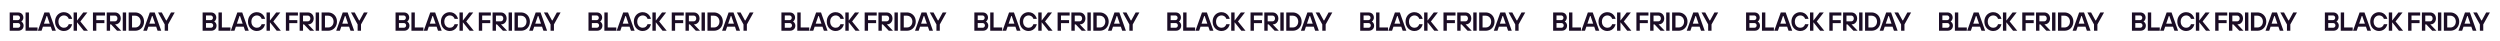
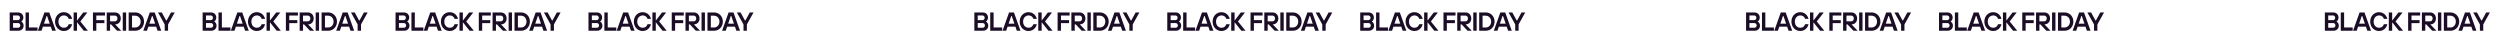
<svg xmlns="http://www.w3.org/2000/svg" width="5857" height="96" viewBox="0 0 5857 96" fill="none">
  <g filter="url(#filter0_d_6389_513)">
    <path d="M22.698 60V17.163H42.526C44.892 17.163 46.993 17.673 48.829 18.693C50.705 19.713 52.154 21.141 53.174 22.977C54.194 24.772 54.703 26.812 54.703 29.096C54.703 30.524 54.459 31.871 53.969 33.135C53.52 34.359 52.949 35.42 52.256 36.318C51.562 37.174 50.848 37.827 50.114 38.276V38.582C51.46 39.275 52.664 40.479 53.724 42.192C54.785 43.865 55.315 45.823 55.315 48.067C55.315 50.352 54.806 52.412 53.785 54.248C52.766 56.043 51.317 57.45 49.441 58.47C47.605 59.49 45.504 60 43.138 60H22.698ZM42.22 52.962C43.199 52.962 44.076 52.738 44.851 52.289C45.667 51.8 46.299 51.147 46.748 50.331C47.238 49.474 47.482 48.536 47.482 47.516C47.482 45.925 46.972 44.62 45.953 43.6C44.933 42.539 43.688 42.009 42.22 42.009H30.593V52.962H42.22ZM41.608 35.155C42.587 35.155 43.464 34.93 44.239 34.482C45.055 33.992 45.687 33.339 46.136 32.523C46.626 31.667 46.87 30.708 46.87 29.647C46.87 28.627 46.626 27.709 46.136 26.893C45.687 26.037 45.055 25.384 44.239 24.935C43.464 24.446 42.587 24.201 41.608 24.201H30.593V35.155H41.608ZM59.917 60V17.163H67.812V52.412H87.884V60H59.917ZM88.731 60L104.03 17.163H115.474L130.772 60H122.205L110.333 25.547H109.109L97.299 60H88.731ZM98.89 50.453V43.477H120.675V50.453H98.89ZM149.69 60.612C145.896 60.612 142.408 59.674 139.226 57.797C136.084 55.92 133.596 53.309 131.76 49.964C129.924 46.619 129.006 42.825 129.006 38.582C129.006 34.339 129.924 30.545 131.76 27.199C133.596 23.854 136.084 21.243 139.226 19.366C142.408 17.49 145.896 16.551 149.69 16.551C153.158 16.551 156.238 17.286 158.93 18.754C161.664 20.223 163.867 22.161 165.539 24.568C167.253 26.934 168.416 29.484 169.028 32.217H161.011C160.562 30.749 159.828 29.402 158.808 28.178C157.788 26.955 156.483 25.976 154.891 25.241C153.341 24.507 151.607 24.14 149.69 24.14C147.324 24.14 145.161 24.752 143.203 25.976C141.245 27.159 139.695 28.852 138.552 31.055C137.451 33.217 136.9 35.726 136.9 38.582C136.9 41.438 137.451 43.967 138.552 46.17C139.695 48.332 141.245 50.025 143.203 51.249C145.161 52.432 147.324 53.024 149.69 53.024C152.627 53.024 155.075 52.228 157.033 50.637C159.032 49.005 160.358 47.006 161.011 44.64H169.028C168.456 47.414 167.335 50.025 165.662 52.473C163.989 54.88 161.786 56.838 159.053 58.348C156.36 59.857 153.239 60.612 149.69 60.612ZM172.483 60V17.163H180.377V36.256L195.064 17.163H204.733L188.333 38.276L205.957 60H196.227L180.377 40.112V60H172.483ZM217.758 60V17.163H245.969V24.384H225.652V35.216H244.562V42.192H225.652V60H217.758ZM250.017 60V17.163H269.661C272.19 17.163 274.454 17.775 276.453 18.999C278.493 20.182 280.084 21.855 281.227 24.017C282.369 26.139 282.94 28.566 282.94 31.299C282.94 33.91 282.389 36.256 281.288 38.337C280.186 40.417 278.697 42.049 276.821 43.233C274.985 44.416 272.965 45.007 270.762 45.007H267.947V43.233L284.042 60H274.25L260.237 45.13H257.911V60H250.017ZM269.294 37.97C270.354 37.97 271.313 37.684 272.17 37.113C273.067 36.542 273.781 35.746 274.312 34.726C274.842 33.706 275.107 32.544 275.107 31.238C275.107 29.933 274.842 28.77 274.312 27.75C273.781 26.73 273.067 25.955 272.17 25.425C271.313 24.854 270.354 24.568 269.294 24.568H257.911V37.97H269.294ZM287.595 60V17.163H295.489V60H287.595ZM301.447 60V17.163H316.746C320.622 17.163 324.13 18.102 327.272 19.978C330.454 21.814 332.942 24.364 334.738 27.628C336.533 30.892 337.43 34.543 337.43 38.582C337.43 42.621 336.533 46.272 334.738 49.536C332.942 52.799 330.454 55.37 327.272 57.246C324.13 59.082 320.622 60 316.746 60H301.447ZM316.746 52.412C319.153 52.412 321.315 51.841 323.233 50.698C325.191 49.515 326.721 47.883 327.822 45.803C328.965 43.681 329.536 41.274 329.536 38.582C329.536 35.889 328.965 33.502 327.822 31.422C326.721 29.3 325.191 27.669 323.233 26.526C321.315 25.343 319.153 24.752 316.746 24.752H309.341V52.412H316.746ZM335.687 60L350.986 17.163H362.43L377.729 60H369.161L357.289 25.547H356.065L344.255 60H335.687ZM345.846 50.453V43.477H367.631V50.453H345.846ZM385.873 60V45.252L370.268 17.163H379.019L389.178 35.828H390.402L400.621 17.163H409.372L393.767 45.252V60H385.873Z" fill="#1B0D25" />
    <path d="M474.698 60V17.163H494.526C496.892 17.163 498.993 17.673 500.829 18.693C502.705 19.713 504.154 21.141 505.174 22.977C506.194 24.772 506.703 26.812 506.703 29.096C506.703 30.524 506.459 31.871 505.969 33.135C505.52 34.359 504.949 35.42 504.256 36.318C503.562 37.174 502.848 37.827 502.114 38.276V38.582C503.46 39.275 504.664 40.479 505.724 42.192C506.785 43.865 507.315 45.823 507.315 48.067C507.315 50.352 506.805 52.412 505.786 54.248C504.766 56.043 503.317 57.45 501.441 58.47C499.605 59.49 497.504 60 495.138 60H474.698ZM494.22 52.962C495.199 52.962 496.076 52.738 496.851 52.289C497.667 51.8 498.299 51.147 498.748 50.331C499.238 49.474 499.482 48.536 499.482 47.516C499.482 45.925 498.972 44.62 497.953 43.6C496.933 42.539 495.688 42.009 494.22 42.009H482.593V52.962H494.22ZM493.608 35.155C494.587 35.155 495.464 34.93 496.239 34.482C497.055 33.992 497.687 33.339 498.136 32.523C498.626 31.667 498.87 30.708 498.87 29.647C498.87 28.627 498.626 27.709 498.136 26.893C497.687 26.037 497.055 25.384 496.239 24.935C495.464 24.446 494.587 24.201 493.608 24.201H482.593V35.155H493.608ZM511.917 60V17.163H519.812V52.412H539.884V60H511.917ZM540.731 60L556.03 17.163H567.474L582.772 60H574.205L562.333 25.547H561.109L549.299 60H540.731ZM550.89 50.453V43.477H572.675V50.453H550.89ZM601.69 60.612C597.896 60.612 594.408 59.674 591.226 57.797C588.084 55.92 585.596 53.309 583.76 49.964C581.924 46.619 581.006 42.825 581.006 38.582C581.006 34.339 581.924 30.545 583.76 27.199C585.596 23.854 588.084 21.243 591.226 19.366C594.408 17.49 597.896 16.551 601.69 16.551C605.158 16.551 608.238 17.286 610.93 18.754C613.664 20.223 615.867 22.161 617.539 24.568C619.253 26.934 620.416 29.484 621.028 32.217H613.011C612.562 30.749 611.828 29.402 610.808 28.178C609.788 26.955 608.483 25.976 606.891 25.241C605.341 24.507 603.607 24.14 601.69 24.14C599.324 24.14 597.161 24.752 595.203 25.976C593.245 27.159 591.695 28.852 590.552 31.055C589.451 33.217 588.9 35.726 588.9 38.582C588.9 41.438 589.451 43.967 590.552 46.17C591.695 48.332 593.245 50.025 595.203 51.249C597.161 52.432 599.324 53.024 601.69 53.024C604.627 53.024 607.075 52.228 609.033 50.637C611.032 49.005 612.358 47.006 613.011 44.64H621.028C620.456 47.414 619.335 50.025 617.662 52.473C615.989 54.88 613.786 56.838 611.053 58.348C608.36 59.857 605.239 60.612 601.69 60.612ZM624.483 60V17.163H632.377V36.256L647.064 17.163H656.733L640.333 38.276L657.957 60H648.227L632.377 40.112V60H624.483ZM669.758 60V17.163H697.969V24.384H677.652V35.216H696.562V42.192H677.652V60H669.758ZM702.017 60V17.163H721.661C724.19 17.163 726.454 17.775 728.453 18.999C730.493 20.182 732.084 21.855 733.227 24.017C734.369 26.139 734.94 28.566 734.94 31.299C734.94 33.91 734.389 36.256 733.288 38.337C732.186 40.417 730.697 42.049 728.821 43.233C726.985 44.416 724.965 45.007 722.762 45.007H719.947V43.233L736.042 60H726.25L712.237 45.13H709.911V60H702.017ZM721.294 37.97C722.354 37.97 723.313 37.684 724.17 37.113C725.067 36.542 725.781 35.746 726.312 34.726C726.842 33.706 727.107 32.544 727.107 31.238C727.107 29.933 726.842 28.77 726.312 27.75C725.781 26.73 725.067 25.955 724.17 25.425C723.313 24.854 722.354 24.568 721.294 24.568H709.911V37.97H721.294ZM739.595 60V17.163H747.489V60H739.595ZM753.447 60V17.163H768.746C772.622 17.163 776.13 18.102 779.272 19.978C782.454 21.814 784.942 24.364 786.738 27.628C788.533 30.892 789.43 34.543 789.43 38.582C789.43 42.621 788.533 46.272 786.738 49.536C784.942 52.799 782.454 55.37 779.272 57.246C776.13 59.082 772.622 60 768.746 60H753.447ZM768.746 52.412C771.153 52.412 773.315 51.841 775.233 50.698C777.191 49.515 778.721 47.883 779.822 45.803C780.965 43.681 781.536 41.274 781.536 38.582C781.536 35.889 780.965 33.502 779.822 31.422C778.721 29.3 777.191 27.669 775.233 26.526C773.315 25.343 771.153 24.752 768.746 24.752H761.341V52.412H768.746ZM787.687 60L802.986 17.163H814.43L829.729 60H821.161L809.289 25.547H808.065L796.255 60H787.687ZM797.846 50.453V43.477H819.631V50.453H797.846ZM837.873 60V45.252L822.268 17.163H831.019L841.178 35.828H842.402L852.621 17.163H861.372L845.767 45.252V60H837.873Z" fill="#1B0D25" />
    <path d="M926.698 60V17.163H946.526C948.892 17.163 950.993 17.673 952.829 18.693C954.705 19.713 956.154 21.141 957.174 22.977C958.194 24.772 958.703 26.812 958.703 29.096C958.703 30.524 958.459 31.871 957.969 33.135C957.52 34.359 956.949 35.42 956.256 36.318C955.562 37.174 954.848 37.827 954.114 38.276V38.582C955.46 39.275 956.664 40.479 957.724 42.192C958.785 43.865 959.315 45.823 959.315 48.067C959.315 50.352 958.805 52.412 957.786 54.248C956.766 56.043 955.317 57.45 953.441 58.47C951.605 59.49 949.504 60 947.138 60H926.698ZM946.22 52.962C947.199 52.962 948.076 52.738 948.851 52.289C949.667 51.8 950.299 51.147 950.748 50.331C951.238 49.474 951.482 48.536 951.482 47.516C951.482 45.925 950.972 44.62 949.953 43.6C948.933 42.539 947.688 42.009 946.22 42.009H934.593V52.962H946.22ZM945.608 35.155C946.587 35.155 947.464 34.93 948.239 34.482C949.055 33.992 949.687 33.339 950.136 32.523C950.626 31.667 950.87 30.708 950.87 29.647C950.87 28.627 950.626 27.709 950.136 26.893C949.687 26.037 949.055 25.384 948.239 24.935C947.464 24.446 946.587 24.201 945.608 24.201H934.593V35.155H945.608ZM963.917 60V17.163H971.812V52.412H991.884V60H963.917ZM992.731 60L1008.03 17.163H1019.47L1034.77 60H1026.21L1014.33 25.547H1013.11L1001.3 60H992.731ZM1002.89 50.453V43.477H1024.68V50.453H1002.89ZM1053.69 60.612C1049.9 60.612 1046.41 59.674 1043.23 57.797C1040.08 55.92 1037.6 53.309 1035.76 49.964C1033.92 46.619 1033.01 42.825 1033.01 38.582C1033.01 34.339 1033.92 30.545 1035.76 27.199C1037.6 23.854 1040.08 21.243 1043.23 19.366C1046.41 17.49 1049.9 16.551 1053.69 16.551C1057.16 16.551 1060.24 17.286 1062.93 18.754C1065.66 20.223 1067.87 22.161 1069.54 24.568C1071.25 26.934 1072.42 29.484 1073.03 32.217H1065.01C1064.56 30.749 1063.83 29.402 1062.81 28.178C1061.79 26.955 1060.48 25.976 1058.89 25.241C1057.34 24.507 1055.61 24.14 1053.69 24.14C1051.32 24.14 1049.16 24.752 1047.2 25.976C1045.24 27.159 1043.69 28.852 1042.55 31.055C1041.45 33.217 1040.9 35.726 1040.9 38.582C1040.9 41.438 1041.45 43.967 1042.55 46.17C1043.69 48.332 1045.24 50.025 1047.2 51.249C1049.16 52.432 1051.32 53.024 1053.69 53.024C1056.63 53.024 1059.08 52.228 1061.03 50.637C1063.03 49.005 1064.36 47.006 1065.01 44.64H1073.03C1072.46 47.414 1071.33 50.025 1069.66 52.473C1067.99 54.88 1065.79 56.838 1063.05 58.348C1060.36 59.857 1057.24 60.612 1053.69 60.612ZM1076.48 60V17.163H1084.38V36.256L1099.06 17.163H1108.73L1092.33 38.276L1109.96 60H1100.23L1084.38 40.112V60H1076.48ZM1121.76 60V17.163H1149.97V24.384H1129.65V35.216H1148.56V42.192H1129.65V60H1121.76ZM1154.02 60V17.163H1173.66C1176.19 17.163 1178.45 17.775 1180.45 18.999C1182.49 20.182 1184.08 21.855 1185.23 24.017C1186.37 26.139 1186.94 28.566 1186.94 31.299C1186.94 33.91 1186.39 36.256 1185.29 38.337C1184.19 40.417 1182.7 42.049 1180.82 43.233C1178.98 44.416 1176.97 45.007 1174.76 45.007H1171.95V43.233L1188.04 60H1178.25L1164.24 45.13H1161.91V60H1154.02ZM1173.29 37.97C1174.35 37.97 1175.31 37.684 1176.17 37.113C1177.07 36.542 1177.78 35.746 1178.31 34.726C1178.84 33.706 1179.11 32.544 1179.11 31.238C1179.11 29.933 1178.84 28.77 1178.31 27.75C1177.78 26.73 1177.07 25.955 1176.17 25.425C1175.31 24.854 1174.35 24.568 1173.29 24.568H1161.91V37.97H1173.29ZM1191.59 60V17.163H1199.49V60H1191.59ZM1205.45 60V17.163H1220.75C1224.62 17.163 1228.13 18.102 1231.27 19.978C1234.45 21.814 1236.94 24.364 1238.74 27.628C1240.53 30.892 1241.43 34.543 1241.43 38.582C1241.43 42.621 1240.53 46.272 1238.74 49.536C1236.94 52.799 1234.45 55.37 1231.27 57.246C1228.13 59.082 1224.62 60 1220.75 60H1205.45ZM1220.75 52.412C1223.15 52.412 1225.32 51.841 1227.23 50.698C1229.19 49.515 1230.72 47.883 1231.82 45.803C1232.96 43.681 1233.54 41.274 1233.54 38.582C1233.54 35.889 1232.96 33.502 1231.82 31.422C1230.72 29.3 1229.19 27.669 1227.23 26.526C1225.32 25.343 1223.15 24.752 1220.75 24.752H1213.34V52.412H1220.75ZM1239.69 60L1254.99 17.163H1266.43L1281.73 60H1273.16L1261.29 25.547H1260.07L1248.25 60H1239.69ZM1249.85 50.453V43.477H1271.63V50.453H1249.85ZM1289.87 60V45.252L1274.27 17.163H1283.02L1293.18 35.828H1294.4L1304.62 17.163H1313.37L1297.77 45.252V60H1289.87Z" fill="#1B0D25" />
    <path d="M1378.7 60V17.163H1398.53C1400.89 17.163 1402.99 17.673 1404.83 18.693C1406.71 19.713 1408.15 21.141 1409.17 22.977C1410.19 24.772 1410.7 26.812 1410.7 29.096C1410.7 30.524 1410.46 31.871 1409.97 33.135C1409.52 34.359 1408.95 35.42 1408.26 36.318C1407.56 37.174 1406.85 37.827 1406.11 38.276V38.582C1407.46 39.275 1408.66 40.479 1409.72 42.192C1410.79 43.865 1411.32 45.823 1411.32 48.067C1411.32 50.352 1410.81 52.412 1409.79 54.248C1408.77 56.043 1407.32 57.45 1405.44 58.47C1403.6 59.49 1401.5 60 1399.14 60H1378.7ZM1398.22 52.962C1399.2 52.962 1400.08 52.738 1400.85 52.289C1401.67 51.8 1402.3 51.147 1402.75 50.331C1403.24 49.474 1403.48 48.536 1403.48 47.516C1403.48 45.925 1402.97 44.62 1401.95 43.6C1400.93 42.539 1399.69 42.009 1398.22 42.009H1386.59V52.962H1398.22ZM1397.61 35.155C1398.59 35.155 1399.46 34.93 1400.24 34.482C1401.06 33.992 1401.69 33.339 1402.14 32.523C1402.63 31.667 1402.87 30.708 1402.87 29.647C1402.87 28.627 1402.63 27.709 1402.14 26.893C1401.69 26.037 1401.06 25.384 1400.24 24.935C1399.46 24.446 1398.59 24.201 1397.61 24.201H1386.59V35.155H1397.61ZM1415.92 60V17.163H1423.81V52.412H1443.88V60H1415.92ZM1444.73 60L1460.03 17.163H1471.47L1486.77 60H1478.21L1466.33 25.547H1465.11L1453.3 60H1444.73ZM1454.89 50.453V43.477H1476.68V50.453H1454.89ZM1505.69 60.612C1501.9 60.612 1498.41 59.674 1495.23 57.797C1492.08 55.92 1489.6 53.309 1487.76 49.964C1485.92 46.619 1485.01 42.825 1485.01 38.582C1485.01 34.339 1485.92 30.545 1487.76 27.199C1489.6 23.854 1492.08 21.243 1495.23 19.366C1498.41 17.49 1501.9 16.551 1505.69 16.551C1509.16 16.551 1512.24 17.286 1514.93 18.754C1517.66 20.223 1519.87 22.161 1521.54 24.568C1523.25 26.934 1524.42 29.484 1525.03 32.217H1517.01C1516.56 30.749 1515.83 29.402 1514.81 28.178C1513.79 26.955 1512.48 25.976 1510.89 25.241C1509.34 24.507 1507.61 24.14 1505.69 24.14C1503.32 24.14 1501.16 24.752 1499.2 25.976C1497.24 27.159 1495.69 28.852 1494.55 31.055C1493.45 33.217 1492.9 35.726 1492.9 38.582C1492.9 41.438 1493.45 43.967 1494.55 46.17C1495.69 48.332 1497.24 50.025 1499.2 51.249C1501.16 52.432 1503.32 53.024 1505.69 53.024C1508.63 53.024 1511.08 52.228 1513.03 50.637C1515.03 49.005 1516.36 47.006 1517.01 44.64H1525.03C1524.46 47.414 1523.33 50.025 1521.66 52.473C1519.99 54.88 1517.79 56.838 1515.05 58.348C1512.36 59.857 1509.24 60.612 1505.69 60.612ZM1528.48 60V17.163H1536.38V36.256L1551.06 17.163H1560.73L1544.33 38.276L1561.96 60H1552.23L1536.38 40.112V60H1528.48ZM1573.76 60V17.163H1601.97V24.384H1581.65V35.216H1600.56V42.192H1581.65V60H1573.76ZM1606.02 60V17.163H1625.66C1628.19 17.163 1630.45 17.775 1632.45 18.999C1634.49 20.182 1636.08 21.855 1637.23 24.017C1638.37 26.139 1638.94 28.566 1638.94 31.299C1638.94 33.91 1638.39 36.256 1637.29 38.337C1636.19 40.417 1634.7 42.049 1632.82 43.233C1630.98 44.416 1628.97 45.007 1626.76 45.007H1623.95V43.233L1640.04 60H1630.25L1616.24 45.13H1613.91V60H1606.02ZM1625.29 37.97C1626.35 37.97 1627.31 37.684 1628.17 37.113C1629.07 36.542 1629.78 35.746 1630.31 34.726C1630.84 33.706 1631.11 32.544 1631.11 31.238C1631.11 29.933 1630.84 28.77 1630.31 27.75C1629.78 26.73 1629.07 25.955 1628.17 25.425C1627.31 24.854 1626.35 24.568 1625.29 24.568H1613.91V37.97H1625.29ZM1643.59 60V17.163H1651.49V60H1643.59ZM1657.45 60V17.163H1672.75C1676.62 17.163 1680.13 18.102 1683.27 19.978C1686.45 21.814 1688.94 24.364 1690.74 27.628C1692.53 30.892 1693.43 34.543 1693.43 38.582C1693.43 42.621 1692.53 46.272 1690.74 49.536C1688.94 52.799 1686.45 55.37 1683.27 57.246C1680.13 59.082 1676.62 60 1672.75 60H1657.45ZM1672.75 52.412C1675.15 52.412 1677.32 51.841 1679.23 50.698C1681.19 49.515 1682.72 47.883 1683.82 45.803C1684.96 43.681 1685.54 41.274 1685.54 38.582C1685.54 35.889 1684.96 33.502 1683.82 31.422C1682.72 29.3 1681.19 27.669 1679.23 26.526C1677.32 25.343 1675.15 24.752 1672.75 24.752H1665.34V52.412H1672.75ZM1691.69 60L1706.99 17.163H1718.43L1733.73 60H1725.16L1713.29 25.547H1712.07L1700.25 60H1691.69ZM1701.85 50.453V43.477H1723.63V50.453H1701.85ZM1741.87 60V45.252L1726.27 17.163H1735.02L1745.18 35.828H1746.4L1756.62 17.163H1765.37L1749.77 45.252V60H1741.87Z" fill="#1B0D25" />
-     <path d="M1830.7 60V17.163H1850.53C1852.89 17.163 1854.99 17.673 1856.83 18.693C1858.71 19.713 1860.15 21.141 1861.17 22.977C1862.19 24.772 1862.7 26.812 1862.7 29.096C1862.7 30.524 1862.46 31.871 1861.97 33.135C1861.52 34.359 1860.95 35.42 1860.26 36.318C1859.56 37.174 1858.85 37.827 1858.11 38.276V38.582C1859.46 39.275 1860.66 40.479 1861.72 42.192C1862.79 43.865 1863.32 45.823 1863.32 48.067C1863.32 50.352 1862.81 52.412 1861.79 54.248C1860.77 56.043 1859.32 57.45 1857.44 58.47C1855.6 59.49 1853.5 60 1851.14 60H1830.7ZM1850.22 52.962C1851.2 52.962 1852.08 52.738 1852.85 52.289C1853.67 51.8 1854.3 51.147 1854.75 50.331C1855.24 49.474 1855.48 48.536 1855.48 47.516C1855.48 45.925 1854.97 44.62 1853.95 43.6C1852.93 42.539 1851.69 42.009 1850.22 42.009H1838.59V52.962H1850.22ZM1849.61 35.155C1850.59 35.155 1851.46 34.93 1852.24 34.482C1853.06 33.992 1853.69 33.339 1854.14 32.523C1854.63 31.667 1854.87 30.708 1854.87 29.647C1854.87 28.627 1854.63 27.709 1854.14 26.893C1853.69 26.037 1853.06 25.384 1852.24 24.935C1851.46 24.446 1850.59 24.201 1849.61 24.201H1838.59V35.155H1849.61ZM1867.92 60V17.163H1875.81V52.412H1895.88V60H1867.92ZM1896.73 60L1912.03 17.163H1923.47L1938.77 60H1930.21L1918.33 25.547H1917.11L1905.3 60H1896.73ZM1906.89 50.453V43.477H1928.68V50.453H1906.89ZM1957.69 60.612C1953.9 60.612 1950.41 59.674 1947.23 57.797C1944.08 55.92 1941.6 53.309 1939.76 49.964C1937.92 46.619 1937.01 42.825 1937.01 38.582C1937.01 34.339 1937.92 30.545 1939.76 27.199C1941.6 23.854 1944.08 21.243 1947.23 19.366C1950.41 17.49 1953.9 16.551 1957.69 16.551C1961.16 16.551 1964.24 17.286 1966.93 18.754C1969.66 20.223 1971.87 22.161 1973.54 24.568C1975.25 26.934 1976.42 29.484 1977.03 32.217H1969.01C1968.56 30.749 1967.83 29.402 1966.81 28.178C1965.79 26.955 1964.48 25.976 1962.89 25.241C1961.34 24.507 1959.61 24.14 1957.69 24.14C1955.32 24.14 1953.16 24.752 1951.2 25.976C1949.24 27.159 1947.69 28.852 1946.55 31.055C1945.45 33.217 1944.9 35.726 1944.9 38.582C1944.9 41.438 1945.45 43.967 1946.55 46.17C1947.69 48.332 1949.24 50.025 1951.2 51.249C1953.16 52.432 1955.32 53.024 1957.69 53.024C1960.63 53.024 1963.08 52.228 1965.03 50.637C1967.03 49.005 1968.36 47.006 1969.01 44.64H1977.03C1976.46 47.414 1975.33 50.025 1973.66 52.473C1971.99 54.88 1969.79 56.838 1967.05 58.348C1964.36 59.857 1961.24 60.612 1957.69 60.612ZM1980.48 60V17.163H1988.38V36.256L2003.06 17.163H2012.73L1996.33 38.276L2013.96 60H2004.23L1988.38 40.112V60H1980.48ZM2025.76 60V17.163H2053.97V24.384H2033.65V35.216H2052.56V42.192H2033.65V60H2025.76ZM2058.02 60V17.163H2077.66C2080.19 17.163 2082.45 17.775 2084.45 18.999C2086.49 20.182 2088.08 21.855 2089.23 24.017C2090.37 26.139 2090.94 28.566 2090.94 31.299C2090.94 33.91 2090.39 36.256 2089.29 38.337C2088.19 40.417 2086.7 42.049 2084.82 43.233C2082.98 44.416 2080.97 45.007 2078.76 45.007H2075.95V43.233L2092.04 60H2082.25L2068.24 45.13H2065.91V60H2058.02ZM2077.29 37.97C2078.35 37.97 2079.31 37.684 2080.17 37.113C2081.07 36.542 2081.78 35.746 2082.31 34.726C2082.84 33.706 2083.11 32.544 2083.11 31.238C2083.11 29.933 2082.84 28.77 2082.31 27.75C2081.78 26.73 2081.07 25.955 2080.17 25.425C2079.31 24.854 2078.35 24.568 2077.29 24.568H2065.91V37.97H2077.29ZM2095.59 60V17.163H2103.49V60H2095.59ZM2109.45 60V17.163H2124.75C2128.62 17.163 2132.13 18.102 2135.27 19.978C2138.45 21.814 2140.94 24.364 2142.74 27.628C2144.53 30.892 2145.43 34.543 2145.43 38.582C2145.43 42.621 2144.53 46.272 2142.74 49.536C2140.94 52.799 2138.45 55.37 2135.27 57.246C2132.13 59.082 2128.62 60 2124.75 60H2109.45ZM2124.75 52.412C2127.15 52.412 2129.32 51.841 2131.23 50.698C2133.19 49.515 2134.72 47.883 2135.82 45.803C2136.96 43.681 2137.54 41.274 2137.54 38.582C2137.54 35.889 2136.96 33.502 2135.82 31.422C2134.72 29.3 2133.19 27.669 2131.23 26.526C2129.32 25.343 2127.15 24.752 2124.75 24.752H2117.34V52.412H2124.75ZM2143.69 60L2158.99 17.163H2170.43L2185.73 60H2177.16L2165.29 25.547H2164.07L2152.25 60H2143.69ZM2153.85 50.453V43.477H2175.63V50.453H2153.85ZM2193.87 60V45.252L2178.27 17.163H2187.02L2197.18 35.828H2198.4L2208.62 17.163H2217.37L2201.77 45.252V60H2193.87Z" fill="#1B0D25" />
    <path d="M2282.7 60V17.163H2302.53C2304.89 17.163 2306.99 17.673 2308.83 18.693C2310.71 19.713 2312.15 21.141 2313.17 22.977C2314.19 24.772 2314.7 26.812 2314.7 29.096C2314.7 30.524 2314.46 31.871 2313.97 33.135C2313.52 34.359 2312.95 35.42 2312.26 36.318C2311.56 37.174 2310.85 37.827 2310.11 38.276V38.582C2311.46 39.275 2312.66 40.479 2313.72 42.192C2314.79 43.865 2315.32 45.823 2315.32 48.067C2315.32 50.352 2314.81 52.412 2313.79 54.248C2312.77 56.043 2311.32 57.45 2309.44 58.47C2307.6 59.49 2305.5 60 2303.14 60H2282.7ZM2302.22 52.962C2303.2 52.962 2304.08 52.738 2304.85 52.289C2305.67 51.8 2306.3 51.147 2306.75 50.331C2307.24 49.474 2307.48 48.536 2307.48 47.516C2307.48 45.925 2306.97 44.62 2305.95 43.6C2304.93 42.539 2303.69 42.009 2302.22 42.009H2290.59V52.962H2302.22ZM2301.61 35.155C2302.59 35.155 2303.46 34.93 2304.24 34.482C2305.06 33.992 2305.69 33.339 2306.14 32.523C2306.63 31.667 2306.87 30.708 2306.87 29.647C2306.87 28.627 2306.63 27.709 2306.14 26.893C2305.69 26.037 2305.06 25.384 2304.24 24.935C2303.46 24.446 2302.59 24.201 2301.61 24.201H2290.59V35.155H2301.61ZM2319.92 60V17.163H2327.81V52.412H2347.88V60H2319.92ZM2348.73 60L2364.03 17.163H2375.47L2390.77 60H2382.21L2370.33 25.547H2369.11L2357.3 60H2348.73ZM2358.89 50.453V43.477H2380.68V50.453H2358.89ZM2409.69 60.612C2405.9 60.612 2402.41 59.674 2399.23 57.797C2396.08 55.92 2393.6 53.309 2391.76 49.964C2389.92 46.619 2389.01 42.825 2389.01 38.582C2389.01 34.339 2389.92 30.545 2391.76 27.199C2393.6 23.854 2396.08 21.243 2399.23 19.366C2402.41 17.49 2405.9 16.551 2409.69 16.551C2413.16 16.551 2416.24 17.286 2418.93 18.754C2421.66 20.223 2423.87 22.161 2425.54 24.568C2427.25 26.934 2428.42 29.484 2429.03 32.217H2421.01C2420.56 30.749 2419.83 29.402 2418.81 28.178C2417.79 26.955 2416.48 25.976 2414.89 25.241C2413.34 24.507 2411.61 24.14 2409.69 24.14C2407.32 24.14 2405.16 24.752 2403.2 25.976C2401.24 27.159 2399.69 28.852 2398.55 31.055C2397.45 33.217 2396.9 35.726 2396.9 38.582C2396.9 41.438 2397.45 43.967 2398.55 46.17C2399.69 48.332 2401.24 50.025 2403.2 51.249C2405.16 52.432 2407.32 53.024 2409.69 53.024C2412.63 53.024 2415.08 52.228 2417.03 50.637C2419.03 49.005 2420.36 47.006 2421.01 44.64H2429.03C2428.46 47.414 2427.33 50.025 2425.66 52.473C2423.99 54.88 2421.79 56.838 2419.05 58.348C2416.36 59.857 2413.24 60.612 2409.69 60.612ZM2432.48 60V17.163H2440.38V36.256L2455.06 17.163H2464.73L2448.33 38.276L2465.96 60H2456.23L2440.38 40.112V60H2432.48ZM2477.76 60V17.163H2505.97V24.384H2485.65V35.216H2504.56V42.192H2485.65V60H2477.76ZM2510.02 60V17.163H2529.66C2532.19 17.163 2534.45 17.775 2536.45 18.999C2538.49 20.182 2540.08 21.855 2541.23 24.017C2542.37 26.139 2542.94 28.566 2542.94 31.299C2542.94 33.91 2542.39 36.256 2541.29 38.337C2540.19 40.417 2538.7 42.049 2536.82 43.233C2534.98 44.416 2532.97 45.007 2530.76 45.007H2527.95V43.233L2544.04 60H2534.25L2520.24 45.13H2517.91V60H2510.02ZM2529.29 37.97C2530.35 37.97 2531.31 37.684 2532.17 37.113C2533.07 36.542 2533.78 35.746 2534.31 34.726C2534.84 33.706 2535.11 32.544 2535.11 31.238C2535.11 29.933 2534.84 28.77 2534.31 27.75C2533.78 26.73 2533.07 25.955 2532.17 25.425C2531.31 24.854 2530.35 24.568 2529.29 24.568H2517.91V37.97H2529.29ZM2547.59 60V17.163H2555.49V60H2547.59ZM2561.45 60V17.163H2576.75C2580.62 17.163 2584.13 18.102 2587.27 19.978C2590.45 21.814 2592.94 24.364 2594.74 27.628C2596.53 30.892 2597.43 34.543 2597.43 38.582C2597.43 42.621 2596.53 46.272 2594.74 49.536C2592.94 52.799 2590.45 55.37 2587.27 57.246C2584.13 59.082 2580.62 60 2576.75 60H2561.45ZM2576.75 52.412C2579.15 52.412 2581.32 51.841 2583.23 50.698C2585.19 49.515 2586.72 47.883 2587.82 45.803C2588.96 43.681 2589.54 41.274 2589.54 38.582C2589.54 35.889 2588.96 33.502 2587.82 31.422C2586.72 29.3 2585.19 27.669 2583.23 26.526C2581.32 25.343 2579.15 24.752 2576.75 24.752H2569.34V52.412H2576.75ZM2595.69 60L2610.99 17.163H2622.43L2637.73 60H2629.16L2617.29 25.547H2616.07L2604.25 60H2595.69ZM2605.85 50.453V43.477H2627.63V50.453H2605.85ZM2645.87 60V45.252L2630.27 17.163H2639.02L2649.18 35.828H2650.4L2660.62 17.163H2669.37L2653.77 45.252V60H2645.87Z" fill="#1B0D25" />
    <path d="M2734.7 60V17.163H2754.53C2756.89 17.163 2758.99 17.673 2760.83 18.693C2762.71 19.713 2764.15 21.141 2765.17 22.977C2766.19 24.772 2766.7 26.812 2766.7 29.096C2766.7 30.524 2766.46 31.871 2765.97 33.135C2765.52 34.359 2764.95 35.42 2764.26 36.318C2763.56 37.174 2762.85 37.827 2762.11 38.276V38.582C2763.46 39.275 2764.66 40.479 2765.72 42.192C2766.79 43.865 2767.32 45.823 2767.32 48.067C2767.32 50.352 2766.81 52.412 2765.79 54.248C2764.77 56.043 2763.32 57.45 2761.44 58.47C2759.6 59.49 2757.5 60 2755.14 60H2734.7ZM2754.22 52.962C2755.2 52.962 2756.08 52.738 2756.85 52.289C2757.67 51.8 2758.3 51.147 2758.75 50.331C2759.24 49.474 2759.48 48.536 2759.48 47.516C2759.48 45.925 2758.97 44.62 2757.95 43.6C2756.93 42.539 2755.69 42.009 2754.22 42.009H2742.59V52.962H2754.22ZM2753.61 35.155C2754.59 35.155 2755.46 34.93 2756.24 34.482C2757.06 33.992 2757.69 33.339 2758.14 32.523C2758.63 31.667 2758.87 30.708 2758.87 29.647C2758.87 28.627 2758.63 27.709 2758.14 26.893C2757.69 26.037 2757.06 25.384 2756.24 24.935C2755.46 24.446 2754.59 24.201 2753.61 24.201H2742.59V35.155H2753.61ZM2771.92 60V17.163H2779.81V52.412H2799.88V60H2771.92ZM2800.73 60L2816.03 17.163H2827.47L2842.77 60H2834.21L2822.33 25.547H2821.11L2809.3 60H2800.73ZM2810.89 50.453V43.477H2832.68V50.453H2810.89ZM2861.69 60.612C2857.9 60.612 2854.41 59.674 2851.23 57.797C2848.08 55.92 2845.6 53.309 2843.76 49.964C2841.92 46.619 2841.01 42.825 2841.01 38.582C2841.01 34.339 2841.92 30.545 2843.76 27.199C2845.6 23.854 2848.08 21.243 2851.23 19.366C2854.41 17.49 2857.9 16.551 2861.69 16.551C2865.16 16.551 2868.24 17.286 2870.93 18.754C2873.66 20.223 2875.87 22.161 2877.54 24.568C2879.25 26.934 2880.42 29.484 2881.03 32.217H2873.01C2872.56 30.749 2871.83 29.402 2870.81 28.178C2869.79 26.955 2868.48 25.976 2866.89 25.241C2865.34 24.507 2863.61 24.14 2861.69 24.14C2859.32 24.14 2857.16 24.752 2855.2 25.976C2853.24 27.159 2851.69 28.852 2850.55 31.055C2849.45 33.217 2848.9 35.726 2848.9 38.582C2848.9 41.438 2849.45 43.967 2850.55 46.17C2851.69 48.332 2853.24 50.025 2855.2 51.249C2857.16 52.432 2859.32 53.024 2861.69 53.024C2864.63 53.024 2867.08 52.228 2869.03 50.637C2871.03 49.005 2872.36 47.006 2873.01 44.64H2881.03C2880.46 47.414 2879.33 50.025 2877.66 52.473C2875.99 54.88 2873.79 56.838 2871.05 58.348C2868.36 59.857 2865.24 60.612 2861.69 60.612ZM2884.48 60V17.163H2892.38V36.256L2907.06 17.163H2916.73L2900.33 38.276L2917.96 60H2908.23L2892.38 40.112V60H2884.48ZM2929.76 60V17.163H2957.97V24.384H2937.65V35.216H2956.56V42.192H2937.65V60H2929.76ZM2962.02 60V17.163H2981.66C2984.19 17.163 2986.45 17.775 2988.45 18.999C2990.49 20.182 2992.08 21.855 2993.23 24.017C2994.37 26.139 2994.94 28.566 2994.94 31.299C2994.94 33.91 2994.39 36.256 2993.29 38.337C2992.19 40.417 2990.7 42.049 2988.82 43.233C2986.98 44.416 2984.97 45.007 2982.76 45.007H2979.95V43.233L2996.04 60H2986.25L2972.24 45.13H2969.91V60H2962.02ZM2981.29 37.97C2982.35 37.97 2983.31 37.684 2984.17 37.113C2985.07 36.542 2985.78 35.746 2986.31 34.726C2986.84 33.706 2987.11 32.544 2987.11 31.238C2987.11 29.933 2986.84 28.77 2986.31 27.75C2985.78 26.73 2985.07 25.955 2984.17 25.425C2983.31 24.854 2982.35 24.568 2981.29 24.568H2969.91V37.97H2981.29ZM2999.59 60V17.163H3007.49V60H2999.59ZM3013.45 60V17.163H3028.75C3032.62 17.163 3036.13 18.102 3039.27 19.978C3042.45 21.814 3044.94 24.364 3046.74 27.628C3048.53 30.892 3049.43 34.543 3049.43 38.582C3049.43 42.621 3048.53 46.272 3046.74 49.536C3044.94 52.799 3042.45 55.37 3039.27 57.246C3036.13 59.082 3032.62 60 3028.75 60H3013.45ZM3028.75 52.412C3031.15 52.412 3033.32 51.841 3035.23 50.698C3037.19 49.515 3038.72 47.883 3039.82 45.803C3040.96 43.681 3041.54 41.274 3041.54 38.582C3041.54 35.889 3040.96 33.502 3039.82 31.422C3038.72 29.3 3037.19 27.669 3035.23 26.526C3033.32 25.343 3031.15 24.752 3028.75 24.752H3021.34V52.412H3028.75ZM3047.69 60L3062.99 17.163H3074.43L3089.73 60H3081.16L3069.29 25.547H3068.07L3056.25 60H3047.69ZM3057.85 50.453V43.477H3079.63V50.453H3057.85ZM3097.87 60V45.252L3082.27 17.163H3091.02L3101.18 35.828H3102.4L3112.62 17.163H3121.37L3105.77 45.252V60H3097.87Z" fill="#1B0D25" />
    <path d="M3186.7 60V17.163H3206.53C3208.89 17.163 3210.99 17.673 3212.83 18.693C3214.71 19.713 3216.15 21.141 3217.17 22.977C3218.19 24.772 3218.7 26.812 3218.7 29.096C3218.7 30.524 3218.46 31.871 3217.97 33.135C3217.52 34.359 3216.95 35.42 3216.26 36.318C3215.56 37.174 3214.85 37.827 3214.11 38.276V38.582C3215.46 39.275 3216.66 40.479 3217.72 42.192C3218.79 43.865 3219.32 45.823 3219.32 48.067C3219.32 50.352 3218.81 52.412 3217.79 54.248C3216.77 56.043 3215.32 57.45 3213.44 58.47C3211.6 59.49 3209.5 60 3207.14 60H3186.7ZM3206.22 52.962C3207.2 52.962 3208.08 52.738 3208.85 52.289C3209.67 51.8 3210.3 51.147 3210.75 50.331C3211.24 49.474 3211.48 48.536 3211.48 47.516C3211.48 45.925 3210.97 44.62 3209.95 43.6C3208.93 42.539 3207.69 42.009 3206.22 42.009H3194.59V52.962H3206.22ZM3205.61 35.155C3206.59 35.155 3207.46 34.93 3208.24 34.482C3209.06 33.992 3209.69 33.339 3210.14 32.523C3210.63 31.667 3210.87 30.708 3210.87 29.647C3210.87 28.627 3210.63 27.709 3210.14 26.893C3209.69 26.037 3209.06 25.384 3208.24 24.935C3207.46 24.446 3206.59 24.201 3205.61 24.201H3194.59V35.155H3205.61ZM3223.92 60V17.163H3231.81V52.412H3251.88V60H3223.92ZM3252.73 60L3268.03 17.163H3279.47L3294.77 60H3286.21L3274.33 25.547H3273.11L3261.3 60H3252.73ZM3262.89 50.453V43.477H3284.68V50.453H3262.89ZM3313.69 60.612C3309.9 60.612 3306.41 59.674 3303.23 57.797C3300.08 55.92 3297.6 53.309 3295.76 49.964C3293.92 46.619 3293.01 42.825 3293.01 38.582C3293.01 34.339 3293.92 30.545 3295.76 27.199C3297.6 23.854 3300.08 21.243 3303.23 19.366C3306.41 17.49 3309.9 16.551 3313.69 16.551C3317.16 16.551 3320.24 17.286 3322.93 18.754C3325.66 20.223 3327.87 22.161 3329.54 24.568C3331.25 26.934 3332.42 29.484 3333.03 32.217H3325.01C3324.56 30.749 3323.83 29.402 3322.81 28.178C3321.79 26.955 3320.48 25.976 3318.89 25.241C3317.34 24.507 3315.61 24.14 3313.69 24.14C3311.32 24.14 3309.16 24.752 3307.2 25.976C3305.24 27.159 3303.69 28.852 3302.55 31.055C3301.45 33.217 3300.9 35.726 3300.9 38.582C3300.9 41.438 3301.45 43.967 3302.55 46.17C3303.69 48.332 3305.24 50.025 3307.2 51.249C3309.16 52.432 3311.32 53.024 3313.69 53.024C3316.63 53.024 3319.08 52.228 3321.03 50.637C3323.03 49.005 3324.36 47.006 3325.01 44.64H3333.03C3332.46 47.414 3331.33 50.025 3329.66 52.473C3327.99 54.88 3325.79 56.838 3323.05 58.348C3320.36 59.857 3317.24 60.612 3313.69 60.612ZM3336.48 60V17.163H3344.38V36.256L3359.06 17.163H3368.73L3352.33 38.276L3369.96 60H3360.23L3344.38 40.112V60H3336.48ZM3381.76 60V17.163H3409.97V24.384H3389.65V35.216H3408.56V42.192H3389.65V60H3381.76ZM3414.02 60V17.163H3433.66C3436.19 17.163 3438.45 17.775 3440.45 18.999C3442.49 20.182 3444.08 21.855 3445.23 24.017C3446.37 26.139 3446.94 28.566 3446.94 31.299C3446.94 33.91 3446.39 36.256 3445.29 38.337C3444.19 40.417 3442.7 42.049 3440.82 43.233C3438.98 44.416 3436.97 45.007 3434.76 45.007H3431.95V43.233L3448.04 60H3438.25L3424.24 45.13H3421.91V60H3414.02ZM3433.29 37.97C3434.35 37.97 3435.31 37.684 3436.17 37.113C3437.07 36.542 3437.78 35.746 3438.31 34.726C3438.84 33.706 3439.11 32.544 3439.11 31.238C3439.11 29.933 3438.84 28.77 3438.31 27.75C3437.78 26.73 3437.07 25.955 3436.17 25.425C3435.31 24.854 3434.35 24.568 3433.29 24.568H3421.91V37.97H3433.29ZM3451.59 60V17.163H3459.49V60H3451.59ZM3465.45 60V17.163H3480.75C3484.62 17.163 3488.13 18.102 3491.27 19.978C3494.45 21.814 3496.94 24.364 3498.74 27.628C3500.53 30.892 3501.43 34.543 3501.43 38.582C3501.43 42.621 3500.53 46.272 3498.74 49.536C3496.94 52.799 3494.45 55.37 3491.27 57.246C3488.13 59.082 3484.62 60 3480.75 60H3465.45ZM3480.75 52.412C3483.15 52.412 3485.32 51.841 3487.23 50.698C3489.19 49.515 3490.72 47.883 3491.82 45.803C3492.96 43.681 3493.54 41.274 3493.54 38.582C3493.54 35.889 3492.96 33.502 3491.82 31.422C3490.72 29.3 3489.19 27.669 3487.23 26.526C3485.32 25.343 3483.15 24.752 3480.75 24.752H3473.34V52.412H3480.75ZM3499.69 60L3514.99 17.163H3526.43L3541.73 60H3533.16L3521.29 25.547H3520.07L3508.25 60H3499.69ZM3509.85 50.453V43.477H3531.63V50.453H3509.85ZM3549.87 60V45.252L3534.27 17.163H3543.02L3553.18 35.828H3554.4L3564.62 17.163H3573.37L3557.77 45.252V60H3549.87Z" fill="#1B0D25" />
-     <path d="M3638.7 60V17.163H3658.53C3660.89 17.163 3662.99 17.673 3664.83 18.693C3666.71 19.713 3668.15 21.141 3669.17 22.977C3670.19 24.772 3670.7 26.812 3670.7 29.096C3670.7 30.524 3670.46 31.871 3669.97 33.135C3669.52 34.359 3668.95 35.42 3668.26 36.318C3667.56 37.174 3666.85 37.827 3666.11 38.276V38.582C3667.46 39.275 3668.66 40.479 3669.72 42.192C3670.79 43.865 3671.32 45.823 3671.32 48.067C3671.32 50.352 3670.81 52.412 3669.79 54.248C3668.77 56.043 3667.32 57.45 3665.44 58.47C3663.6 59.49 3661.5 60 3659.14 60H3638.7ZM3658.22 52.962C3659.2 52.962 3660.08 52.738 3660.85 52.289C3661.67 51.8 3662.3 51.147 3662.75 50.331C3663.24 49.474 3663.48 48.536 3663.48 47.516C3663.48 45.925 3662.97 44.62 3661.95 43.6C3660.93 42.539 3659.69 42.009 3658.22 42.009H3646.59V52.962H3658.22ZM3657.61 35.155C3658.59 35.155 3659.46 34.93 3660.24 34.482C3661.06 33.992 3661.69 33.339 3662.14 32.523C3662.63 31.667 3662.87 30.708 3662.87 29.647C3662.87 28.627 3662.63 27.709 3662.14 26.893C3661.69 26.037 3661.06 25.384 3660.24 24.935C3659.46 24.446 3658.59 24.201 3657.61 24.201H3646.59V35.155H3657.61ZM3675.92 60V17.163H3683.81V52.412H3703.88V60H3675.92ZM3704.73 60L3720.03 17.163H3731.47L3746.77 60H3738.21L3726.33 25.547H3725.11L3713.3 60H3704.73ZM3714.89 50.453V43.477H3736.68V50.453H3714.89ZM3765.69 60.612C3761.9 60.612 3758.41 59.674 3755.23 57.797C3752.08 55.92 3749.6 53.309 3747.76 49.964C3745.92 46.619 3745.01 42.825 3745.01 38.582C3745.01 34.339 3745.92 30.545 3747.76 27.199C3749.6 23.854 3752.08 21.243 3755.23 19.366C3758.41 17.49 3761.9 16.551 3765.69 16.551C3769.16 16.551 3772.24 17.286 3774.93 18.754C3777.66 20.223 3779.87 22.161 3781.54 24.568C3783.25 26.934 3784.42 29.484 3785.03 32.217H3777.01C3776.56 30.749 3775.83 29.402 3774.81 28.178C3773.79 26.955 3772.48 25.976 3770.89 25.241C3769.34 24.507 3767.61 24.14 3765.69 24.14C3763.32 24.14 3761.16 24.752 3759.2 25.976C3757.24 27.159 3755.69 28.852 3754.55 31.055C3753.45 33.217 3752.9 35.726 3752.9 38.582C3752.9 41.438 3753.45 43.967 3754.55 46.17C3755.69 48.332 3757.24 50.025 3759.2 51.249C3761.16 52.432 3763.32 53.024 3765.69 53.024C3768.63 53.024 3771.08 52.228 3773.03 50.637C3775.03 49.005 3776.36 47.006 3777.01 44.64H3785.03C3784.46 47.414 3783.33 50.025 3781.66 52.473C3779.99 54.88 3777.79 56.838 3775.05 58.348C3772.36 59.857 3769.24 60.612 3765.69 60.612ZM3788.48 60V17.163H3796.38V36.256L3811.06 17.163H3820.73L3804.33 38.276L3821.96 60H3812.23L3796.38 40.112V60H3788.48ZM3833.76 60V17.163H3861.97V24.384H3841.65V35.216H3860.56V42.192H3841.65V60H3833.76ZM3866.02 60V17.163H3885.66C3888.19 17.163 3890.45 17.775 3892.45 18.999C3894.49 20.182 3896.08 21.855 3897.23 24.017C3898.37 26.139 3898.94 28.566 3898.94 31.299C3898.94 33.91 3898.39 36.256 3897.29 38.337C3896.19 40.417 3894.7 42.049 3892.82 43.233C3890.98 44.416 3888.97 45.007 3886.76 45.007H3883.95V43.233L3900.04 60H3890.25L3876.24 45.13H3873.91V60H3866.02ZM3885.29 37.97C3886.35 37.97 3887.31 37.684 3888.17 37.113C3889.07 36.542 3889.78 35.746 3890.31 34.726C3890.84 33.706 3891.11 32.544 3891.11 31.238C3891.11 29.933 3890.84 28.77 3890.31 27.75C3889.78 26.73 3889.07 25.955 3888.17 25.425C3887.31 24.854 3886.35 24.568 3885.29 24.568H3873.91V37.97H3885.29ZM3903.59 60V17.163H3911.49V60H3903.59ZM3917.45 60V17.163H3932.75C3936.62 17.163 3940.13 18.102 3943.27 19.978C3946.45 21.814 3948.94 24.364 3950.74 27.628C3952.53 30.892 3953.43 34.543 3953.43 38.582C3953.43 42.621 3952.53 46.272 3950.74 49.536C3948.94 52.799 3946.45 55.37 3943.27 57.246C3940.13 59.082 3936.62 60 3932.75 60H3917.45ZM3932.75 52.412C3935.15 52.412 3937.32 51.841 3939.23 50.698C3941.19 49.515 3942.72 47.883 3943.82 45.803C3944.96 43.681 3945.54 41.274 3945.54 38.582C3945.54 35.889 3944.96 33.502 3943.82 31.422C3942.72 29.3 3941.19 27.669 3939.23 26.526C3937.32 25.343 3935.15 24.752 3932.75 24.752H3925.34V52.412H3932.75ZM3951.69 60L3966.99 17.163H3978.43L3993.73 60H3985.16L3973.29 25.547H3972.07L3960.25 60H3951.69ZM3961.85 50.453V43.477H3983.63V50.453H3961.85ZM4001.87 60V45.252L3986.27 17.163H3995.02L4005.18 35.828H4006.4L4016.62 17.163H4025.37L4009.77 45.252V60H4001.87Z" fill="#1B0D25" />
    <path d="M4090.7 60V17.163H4110.53C4112.89 17.163 4114.99 17.673 4116.83 18.693C4118.71 19.713 4120.15 21.141 4121.17 22.977C4122.19 24.772 4122.7 26.812 4122.7 29.096C4122.7 30.524 4122.46 31.871 4121.97 33.135C4121.52 34.359 4120.95 35.42 4120.26 36.318C4119.56 37.174 4118.85 37.827 4118.11 38.276V38.582C4119.46 39.275 4120.66 40.479 4121.72 42.192C4122.79 43.865 4123.32 45.823 4123.32 48.067C4123.32 50.352 4122.81 52.412 4121.79 54.248C4120.77 56.043 4119.32 57.45 4117.44 58.47C4115.6 59.49 4113.5 60 4111.14 60H4090.7ZM4110.22 52.962C4111.2 52.962 4112.08 52.738 4112.85 52.289C4113.67 51.8 4114.3 51.147 4114.75 50.331C4115.24 49.474 4115.48 48.536 4115.48 47.516C4115.48 45.925 4114.97 44.62 4113.95 43.6C4112.93 42.539 4111.69 42.009 4110.22 42.009H4098.59V52.962H4110.22ZM4109.61 35.155C4110.59 35.155 4111.46 34.93 4112.24 34.482C4113.06 33.992 4113.69 33.339 4114.14 32.523C4114.63 31.667 4114.87 30.708 4114.87 29.647C4114.87 28.627 4114.63 27.709 4114.14 26.893C4113.69 26.037 4113.06 25.384 4112.24 24.935C4111.46 24.446 4110.59 24.201 4109.61 24.201H4098.59V35.155H4109.61ZM4127.92 60V17.163H4135.81V52.412H4155.88V60H4127.92ZM4156.73 60L4172.03 17.163H4183.47L4198.77 60H4190.21L4178.33 25.547H4177.11L4165.3 60H4156.73ZM4166.89 50.453V43.477H4188.68V50.453H4166.89ZM4217.69 60.612C4213.9 60.612 4210.41 59.674 4207.23 57.797C4204.08 55.92 4201.6 53.309 4199.76 49.964C4197.92 46.619 4197.01 42.825 4197.01 38.582C4197.01 34.339 4197.92 30.545 4199.76 27.199C4201.6 23.854 4204.08 21.243 4207.23 19.366C4210.41 17.49 4213.9 16.551 4217.69 16.551C4221.16 16.551 4224.24 17.286 4226.93 18.754C4229.66 20.223 4231.87 22.161 4233.54 24.568C4235.25 26.934 4236.42 29.484 4237.03 32.217H4229.01C4228.56 30.749 4227.83 29.402 4226.81 28.178C4225.79 26.955 4224.48 25.976 4222.89 25.241C4221.34 24.507 4219.61 24.14 4217.69 24.14C4215.32 24.14 4213.16 24.752 4211.2 25.976C4209.24 27.159 4207.69 28.852 4206.55 31.055C4205.45 33.217 4204.9 35.726 4204.9 38.582C4204.9 41.438 4205.45 43.967 4206.55 46.17C4207.69 48.332 4209.24 50.025 4211.2 51.249C4213.16 52.432 4215.32 53.024 4217.69 53.024C4220.63 53.024 4223.08 52.228 4225.03 50.637C4227.03 49.005 4228.36 47.006 4229.01 44.64H4237.03C4236.46 47.414 4235.33 50.025 4233.66 52.473C4231.99 54.88 4229.79 56.838 4227.05 58.348C4224.36 59.857 4221.24 60.612 4217.69 60.612ZM4240.48 60V17.163H4248.38V36.256L4263.06 17.163H4272.73L4256.33 38.276L4273.96 60H4264.23L4248.38 40.112V60H4240.48ZM4285.76 60V17.163H4313.97V24.384H4293.65V35.216H4312.56V42.192H4293.65V60H4285.76ZM4318.02 60V17.163H4337.66C4340.19 17.163 4342.45 17.775 4344.45 18.999C4346.49 20.182 4348.08 21.855 4349.23 24.017C4350.37 26.139 4350.94 28.566 4350.94 31.299C4350.94 33.91 4350.39 36.256 4349.29 38.337C4348.19 40.417 4346.7 42.049 4344.82 43.233C4342.98 44.416 4340.97 45.007 4338.76 45.007H4335.95V43.233L4352.04 60H4342.25L4328.24 45.13H4325.91V60H4318.02ZM4337.29 37.97C4338.35 37.97 4339.31 37.684 4340.17 37.113C4341.07 36.542 4341.78 35.746 4342.31 34.726C4342.84 33.706 4343.11 32.544 4343.11 31.238C4343.11 29.933 4342.84 28.77 4342.31 27.75C4341.78 26.73 4341.07 25.955 4340.17 25.425C4339.31 24.854 4338.35 24.568 4337.29 24.568H4325.91V37.97H4337.29ZM4355.59 60V17.163H4363.49V60H4355.59ZM4369.45 60V17.163H4384.75C4388.62 17.163 4392.13 18.102 4395.27 19.978C4398.45 21.814 4400.94 24.364 4402.74 27.628C4404.53 30.892 4405.43 34.543 4405.43 38.582C4405.43 42.621 4404.53 46.272 4402.74 49.536C4400.94 52.799 4398.45 55.37 4395.27 57.246C4392.13 59.082 4388.62 60 4384.75 60H4369.45ZM4384.75 52.412C4387.15 52.412 4389.32 51.841 4391.23 50.698C4393.19 49.515 4394.72 47.883 4395.82 45.803C4396.96 43.681 4397.54 41.274 4397.54 38.582C4397.54 35.889 4396.96 33.502 4395.82 31.422C4394.72 29.3 4393.19 27.669 4391.23 26.526C4389.32 25.343 4387.15 24.752 4384.75 24.752H4377.34V52.412H4384.75ZM4403.69 60L4418.99 17.163H4430.43L4445.73 60H4437.16L4425.29 25.547H4424.07L4412.25 60H4403.69ZM4413.85 50.453V43.477H4435.63V50.453H4413.85ZM4453.87 60V45.252L4438.27 17.163H4447.02L4457.18 35.828H4458.4L4468.62 17.163H4477.37L4461.77 45.252V60H4453.87Z" fill="#1B0D25" />
    <path d="M4542.7 60V17.163H4562.53C4564.89 17.163 4566.99 17.673 4568.83 18.693C4570.71 19.713 4572.15 21.141 4573.17 22.977C4574.19 24.772 4574.7 26.812 4574.7 29.096C4574.7 30.524 4574.46 31.871 4573.97 33.135C4573.52 34.359 4572.95 35.42 4572.26 36.318C4571.56 37.174 4570.85 37.827 4570.11 38.276V38.582C4571.46 39.275 4572.66 40.479 4573.72 42.192C4574.79 43.865 4575.32 45.823 4575.32 48.067C4575.32 50.352 4574.81 52.412 4573.79 54.248C4572.77 56.043 4571.32 57.45 4569.44 58.47C4567.6 59.49 4565.5 60 4563.14 60H4542.7ZM4562.22 52.962C4563.2 52.962 4564.08 52.738 4564.85 52.289C4565.67 51.8 4566.3 51.147 4566.75 50.331C4567.24 49.474 4567.48 48.536 4567.48 47.516C4567.48 45.925 4566.97 44.62 4565.95 43.6C4564.93 42.539 4563.69 42.009 4562.22 42.009H4550.59V52.962H4562.22ZM4561.61 35.155C4562.59 35.155 4563.46 34.93 4564.24 34.482C4565.06 33.992 4565.69 33.339 4566.14 32.523C4566.63 31.667 4566.87 30.708 4566.87 29.647C4566.87 28.627 4566.63 27.709 4566.14 26.893C4565.69 26.037 4565.06 25.384 4564.24 24.935C4563.46 24.446 4562.59 24.201 4561.61 24.201H4550.59V35.155H4561.61ZM4579.92 60V17.163H4587.81V52.412H4607.88V60H4579.92ZM4608.73 60L4624.03 17.163H4635.47L4650.77 60H4642.21L4630.33 25.547H4629.11L4617.3 60H4608.73ZM4618.89 50.453V43.477H4640.68V50.453H4618.89ZM4669.69 60.612C4665.9 60.612 4662.41 59.674 4659.23 57.797C4656.08 55.92 4653.6 53.309 4651.76 49.964C4649.92 46.619 4649.01 42.825 4649.01 38.582C4649.01 34.339 4649.92 30.545 4651.76 27.199C4653.6 23.854 4656.08 21.243 4659.23 19.366C4662.41 17.49 4665.9 16.551 4669.69 16.551C4673.16 16.551 4676.24 17.286 4678.93 18.754C4681.66 20.223 4683.87 22.161 4685.54 24.568C4687.25 26.934 4688.42 29.484 4689.03 32.217H4681.01C4680.56 30.749 4679.83 29.402 4678.81 28.178C4677.79 26.955 4676.48 25.976 4674.89 25.241C4673.34 24.507 4671.61 24.14 4669.69 24.14C4667.32 24.14 4665.16 24.752 4663.2 25.976C4661.24 27.159 4659.69 28.852 4658.55 31.055C4657.45 33.217 4656.9 35.726 4656.9 38.582C4656.9 41.438 4657.45 43.967 4658.55 46.17C4659.69 48.332 4661.24 50.025 4663.2 51.249C4665.16 52.432 4667.32 53.024 4669.69 53.024C4672.63 53.024 4675.08 52.228 4677.03 50.637C4679.03 49.005 4680.36 47.006 4681.01 44.64H4689.03C4688.46 47.414 4687.33 50.025 4685.66 52.473C4683.99 54.88 4681.79 56.838 4679.05 58.348C4676.36 59.857 4673.24 60.612 4669.69 60.612ZM4692.48 60V17.163H4700.38V36.256L4715.06 17.163H4724.73L4708.33 38.276L4725.96 60H4716.23L4700.38 40.112V60H4692.48ZM4737.76 60V17.163H4765.97V24.384H4745.65V35.216H4764.56V42.192H4745.65V60H4737.76ZM4770.02 60V17.163H4789.66C4792.19 17.163 4794.45 17.775 4796.45 18.999C4798.49 20.182 4800.08 21.855 4801.23 24.017C4802.37 26.139 4802.94 28.566 4802.94 31.299C4802.94 33.91 4802.39 36.256 4801.29 38.337C4800.19 40.417 4798.7 42.049 4796.82 43.233C4794.98 44.416 4792.97 45.007 4790.76 45.007H4787.95V43.233L4804.04 60H4794.25L4780.24 45.13H4777.91V60H4770.02ZM4789.29 37.97C4790.35 37.97 4791.31 37.684 4792.17 37.113C4793.07 36.542 4793.78 35.746 4794.31 34.726C4794.84 33.706 4795.11 32.544 4795.11 31.238C4795.11 29.933 4794.84 28.77 4794.31 27.75C4793.78 26.73 4793.07 25.955 4792.17 25.425C4791.31 24.854 4790.35 24.568 4789.29 24.568H4777.91V37.97H4789.29ZM4807.59 60V17.163H4815.49V60H4807.59ZM4821.45 60V17.163H4836.75C4840.62 17.163 4844.13 18.102 4847.27 19.978C4850.45 21.814 4852.94 24.364 4854.74 27.628C4856.53 30.892 4857.43 34.543 4857.43 38.582C4857.43 42.621 4856.53 46.272 4854.74 49.536C4852.94 52.799 4850.45 55.37 4847.27 57.246C4844.13 59.082 4840.62 60 4836.75 60H4821.45ZM4836.75 52.412C4839.15 52.412 4841.32 51.841 4843.23 50.698C4845.19 49.515 4846.72 47.883 4847.82 45.803C4848.96 43.681 4849.54 41.274 4849.54 38.582C4849.54 35.889 4848.96 33.502 4847.82 31.422C4846.72 29.3 4845.19 27.669 4843.23 26.526C4841.32 25.343 4839.15 24.752 4836.75 24.752H4829.34V52.412H4836.75ZM4855.69 60L4870.99 17.163H4882.43L4897.73 60H4889.16L4877.29 25.547H4876.07L4864.25 60H4855.69ZM4865.85 50.453V43.477H4887.63V50.453H4865.85ZM4905.87 60V45.252L4890.27 17.163H4899.02L4909.18 35.828H4910.4L4920.62 17.163H4929.37L4913.77 45.252V60H4905.87Z" fill="#1B0D25" />
-     <path d="M4994.7 60V17.163H5014.53C5016.89 17.163 5018.99 17.673 5020.83 18.693C5022.71 19.713 5024.15 21.141 5025.17 22.977C5026.19 24.772 5026.7 26.812 5026.7 29.096C5026.7 30.524 5026.46 31.871 5025.97 33.135C5025.52 34.359 5024.95 35.42 5024.26 36.318C5023.56 37.174 5022.85 37.827 5022.11 38.276V38.582C5023.46 39.275 5024.66 40.479 5025.72 42.192C5026.79 43.865 5027.32 45.823 5027.32 48.067C5027.32 50.352 5026.81 52.412 5025.79 54.248C5024.77 56.043 5023.32 57.45 5021.44 58.47C5019.6 59.49 5017.5 60 5015.14 60H4994.7ZM5014.22 52.962C5015.2 52.962 5016.08 52.738 5016.85 52.289C5017.67 51.8 5018.3 51.147 5018.75 50.331C5019.24 49.474 5019.48 48.536 5019.48 47.516C5019.48 45.925 5018.97 44.62 5017.95 43.6C5016.93 42.539 5015.69 42.009 5014.22 42.009H5002.59V52.962H5014.22ZM5013.61 35.155C5014.59 35.155 5015.46 34.93 5016.24 34.482C5017.06 33.992 5017.69 33.339 5018.14 32.523C5018.63 31.667 5018.87 30.708 5018.87 29.647C5018.87 28.627 5018.63 27.709 5018.14 26.893C5017.69 26.037 5017.06 25.384 5016.24 24.935C5015.46 24.446 5014.59 24.201 5013.61 24.201H5002.59V35.155H5013.61ZM5031.92 60V17.163H5039.81V52.412H5059.88V60H5031.92ZM5060.73 60L5076.03 17.163H5087.47L5102.77 60H5094.21L5082.33 25.547H5081.11L5069.3 60H5060.73ZM5070.89 50.453V43.477H5092.68V50.453H5070.89ZM5121.69 60.612C5117.9 60.612 5114.41 59.674 5111.23 57.797C5108.08 55.92 5105.6 53.309 5103.76 49.964C5101.92 46.619 5101.01 42.825 5101.01 38.582C5101.01 34.339 5101.92 30.545 5103.76 27.199C5105.6 23.854 5108.08 21.243 5111.23 19.366C5114.41 17.49 5117.9 16.551 5121.69 16.551C5125.16 16.551 5128.24 17.286 5130.93 18.754C5133.66 20.223 5135.87 22.161 5137.54 24.568C5139.25 26.934 5140.42 29.484 5141.03 32.217H5133.01C5132.56 30.749 5131.83 29.402 5130.81 28.178C5129.79 26.955 5128.48 25.976 5126.89 25.241C5125.34 24.507 5123.61 24.14 5121.69 24.14C5119.32 24.14 5117.16 24.752 5115.2 25.976C5113.24 27.159 5111.69 28.852 5110.55 31.055C5109.45 33.217 5108.9 35.726 5108.9 38.582C5108.9 41.438 5109.45 43.967 5110.55 46.17C5111.69 48.332 5113.24 50.025 5115.2 51.249C5117.16 52.432 5119.32 53.024 5121.69 53.024C5124.63 53.024 5127.08 52.228 5129.03 50.637C5131.03 49.005 5132.36 47.006 5133.01 44.64H5141.03C5140.46 47.414 5139.33 50.025 5137.66 52.473C5135.99 54.88 5133.79 56.838 5131.05 58.348C5128.36 59.857 5125.24 60.612 5121.69 60.612ZM5144.48 60V17.163H5152.38V36.256L5167.06 17.163H5176.73L5160.33 38.276L5177.96 60H5168.23L5152.38 40.112V60H5144.48ZM5189.76 60V17.163H5217.97V24.384H5197.65V35.216H5216.56V42.192H5197.65V60H5189.76ZM5222.02 60V17.163H5241.66C5244.19 17.163 5246.45 17.775 5248.45 18.999C5250.49 20.182 5252.08 21.855 5253.23 24.017C5254.37 26.139 5254.94 28.566 5254.94 31.299C5254.94 33.91 5254.39 36.256 5253.29 38.337C5252.19 40.417 5250.7 42.049 5248.82 43.233C5246.98 44.416 5244.97 45.007 5242.76 45.007H5239.95V43.233L5256.04 60H5246.25L5232.24 45.13H5229.91V60H5222.02ZM5241.29 37.97C5242.35 37.97 5243.31 37.684 5244.17 37.113C5245.07 36.542 5245.78 35.746 5246.31 34.726C5246.84 33.706 5247.11 32.544 5247.11 31.238C5247.11 29.933 5246.84 28.77 5246.31 27.75C5245.78 26.73 5245.07 25.955 5244.17 25.425C5243.31 24.854 5242.35 24.568 5241.29 24.568H5229.91V37.97H5241.29ZM5259.59 60V17.163H5267.49V60H5259.59ZM5273.45 60V17.163H5288.75C5292.62 17.163 5296.13 18.102 5299.27 19.978C5302.45 21.814 5304.94 24.364 5306.74 27.628C5308.53 30.892 5309.43 34.543 5309.43 38.582C5309.43 42.621 5308.53 46.272 5306.74 49.536C5304.94 52.799 5302.45 55.37 5299.27 57.246C5296.13 59.082 5292.62 60 5288.75 60H5273.45ZM5288.75 52.412C5291.15 52.412 5293.32 51.841 5295.23 50.698C5297.19 49.515 5298.72 47.883 5299.82 45.803C5300.96 43.681 5301.54 41.274 5301.54 38.582C5301.54 35.889 5300.96 33.502 5299.82 31.422C5298.72 29.3 5297.19 27.669 5295.23 26.526C5293.32 25.343 5291.15 24.752 5288.75 24.752H5281.34V52.412H5288.75ZM5307.69 60L5322.99 17.163H5334.43L5349.73 60H5341.16L5329.29 25.547H5328.07L5316.25 60H5307.69ZM5317.85 50.453V43.477H5339.63V50.453H5317.85ZM5357.87 60V45.252L5342.27 17.163H5351.02L5361.18 35.828H5362.4L5372.62 17.163H5381.37L5365.77 45.252V60H5357.87Z" fill="#1B0D25" />
    <path d="M5446.7 60V17.163H5466.53C5468.89 17.163 5470.99 17.673 5472.83 18.693C5474.71 19.713 5476.15 21.141 5477.17 22.977C5478.19 24.772 5478.7 26.812 5478.7 29.096C5478.7 30.524 5478.46 31.871 5477.97 33.135C5477.52 34.359 5476.95 35.42 5476.26 36.318C5475.56 37.174 5474.85 37.827 5474.11 38.276V38.582C5475.46 39.275 5476.66 40.479 5477.72 42.192C5478.79 43.865 5479.32 45.823 5479.32 48.067C5479.32 50.352 5478.81 52.412 5477.79 54.248C5476.77 56.043 5475.32 57.45 5473.44 58.47C5471.6 59.49 5469.5 60 5467.14 60H5446.7ZM5466.22 52.962C5467.2 52.962 5468.08 52.738 5468.85 52.289C5469.67 51.8 5470.3 51.147 5470.75 50.331C5471.24 49.474 5471.48 48.536 5471.48 47.516C5471.48 45.925 5470.97 44.62 5469.95 43.6C5468.93 42.539 5467.69 42.009 5466.22 42.009H5454.59V52.962H5466.22ZM5465.61 35.155C5466.59 35.155 5467.46 34.93 5468.24 34.482C5469.06 33.992 5469.69 33.339 5470.14 32.523C5470.63 31.667 5470.87 30.708 5470.87 29.647C5470.87 28.627 5470.63 27.709 5470.14 26.893C5469.69 26.037 5469.06 25.384 5468.24 24.935C5467.46 24.446 5466.59 24.201 5465.61 24.201H5454.59V35.155H5465.61ZM5483.92 60V17.163H5491.81V52.412H5511.88V60H5483.92ZM5512.73 60L5528.03 17.163H5539.47L5554.77 60H5546.21L5534.33 25.547H5533.11L5521.3 60H5512.73ZM5522.89 50.453V43.477H5544.68V50.453H5522.89ZM5573.69 60.612C5569.9 60.612 5566.41 59.674 5563.23 57.797C5560.08 55.92 5557.6 53.309 5555.76 49.964C5553.92 46.619 5553.01 42.825 5553.01 38.582C5553.01 34.339 5553.92 30.545 5555.76 27.199C5557.6 23.854 5560.08 21.243 5563.23 19.366C5566.41 17.49 5569.9 16.551 5573.69 16.551C5577.16 16.551 5580.24 17.286 5582.93 18.754C5585.66 20.223 5587.87 22.161 5589.54 24.568C5591.25 26.934 5592.42 29.484 5593.03 32.217H5585.01C5584.56 30.749 5583.83 29.402 5582.81 28.178C5581.79 26.955 5580.48 25.976 5578.89 25.241C5577.34 24.507 5575.61 24.14 5573.69 24.14C5571.32 24.14 5569.16 24.752 5567.2 25.976C5565.24 27.159 5563.69 28.852 5562.55 31.055C5561.45 33.217 5560.9 35.726 5560.9 38.582C5560.9 41.438 5561.45 43.967 5562.55 46.17C5563.69 48.332 5565.24 50.025 5567.2 51.249C5569.16 52.432 5571.32 53.024 5573.69 53.024C5576.63 53.024 5579.08 52.228 5581.03 50.637C5583.03 49.005 5584.36 47.006 5585.01 44.64H5593.03C5592.46 47.414 5591.33 50.025 5589.66 52.473C5587.99 54.88 5585.79 56.838 5583.05 58.348C5580.36 59.857 5577.24 60.612 5573.69 60.612ZM5596.48 60V17.163H5604.38V36.256L5619.06 17.163H5628.73L5612.33 38.276L5629.96 60H5620.23L5604.38 40.112V60H5596.48ZM5641.76 60V17.163H5669.97V24.384H5649.65V35.216H5668.56V42.192H5649.65V60H5641.76ZM5674.02 60V17.163H5693.66C5696.19 17.163 5698.45 17.775 5700.45 18.999C5702.49 20.182 5704.08 21.855 5705.23 24.017C5706.37 26.139 5706.94 28.566 5706.94 31.299C5706.94 33.91 5706.39 36.256 5705.29 38.337C5704.19 40.417 5702.7 42.049 5700.82 43.233C5698.98 44.416 5696.97 45.007 5694.76 45.007H5691.95V43.233L5708.04 60H5698.25L5684.24 45.13H5681.91V60H5674.02ZM5693.29 37.97C5694.35 37.97 5695.31 37.684 5696.17 37.113C5697.07 36.542 5697.78 35.746 5698.31 34.726C5698.84 33.706 5699.11 32.544 5699.11 31.238C5699.11 29.933 5698.84 28.77 5698.31 27.75C5697.78 26.73 5697.07 25.955 5696.17 25.425C5695.31 24.854 5694.35 24.568 5693.29 24.568H5681.91V37.97H5693.29ZM5711.59 60V17.163H5719.49V60H5711.59ZM5725.45 60V17.163H5740.75C5744.62 17.163 5748.13 18.102 5751.27 19.978C5754.45 21.814 5756.94 24.364 5758.74 27.628C5760.53 30.892 5761.43 34.543 5761.43 38.582C5761.43 42.621 5760.53 46.272 5758.74 49.536C5756.94 52.799 5754.45 55.37 5751.27 57.246C5748.13 59.082 5744.62 60 5740.75 60H5725.45ZM5740.75 52.412C5743.15 52.412 5745.32 51.841 5747.23 50.698C5749.19 49.515 5750.72 47.883 5751.82 45.803C5752.96 43.681 5753.54 41.274 5753.54 38.582C5753.54 35.889 5752.96 33.502 5751.82 31.422C5750.72 29.3 5749.19 27.669 5747.23 26.526C5745.32 25.343 5743.15 24.752 5740.75 24.752H5733.34V52.412H5740.75ZM5759.69 60L5774.99 17.163H5786.43L5801.73 60H5793.16L5781.29 25.547H5780.07L5768.25 60H5759.69ZM5769.85 50.453V43.477H5791.63V50.453H5769.85ZM5809.87 60V45.252L5794.27 17.163H5803.02L5813.18 35.828H5814.4L5824.62 17.163H5833.37L5817.77 45.252V60H5809.87Z" fill="#1B0D25" />
  </g>
  <defs>
    <filter id="filter0_d_6389_513" x="-8.675" y="-10.7" width="5864.75" height="120.4" filterUnits="userSpaceOnUse" color-interpolation-filters="sRGB">
      <feFlood flood-opacity="0" result="BackgroundImageFix" />
      <feColorMatrix in="SourceAlpha" type="matrix" values="0 0 0 0 0 0 0 0 0 0 0 0 0 0 0 0 0 0 127 0" result="hardAlpha" />
      <feOffset dy="12" />
      <feGaussianBlur stdDeviation="11.35" />
      <feComposite in2="hardAlpha" operator="out" />
      <feColorMatrix type="matrix" values="0 0 0 0 0 0 0 0 0 0 0 0 0 0 0 0 0 0 0.45 0" />
      <feBlend mode="normal" in2="BackgroundImageFix" result="effect1_dropShadow_6389_513" />
      <feBlend mode="normal" in="SourceGraphic" in2="effect1_dropShadow_6389_513" result="shape" />
    </filter>
  </defs>
</svg>